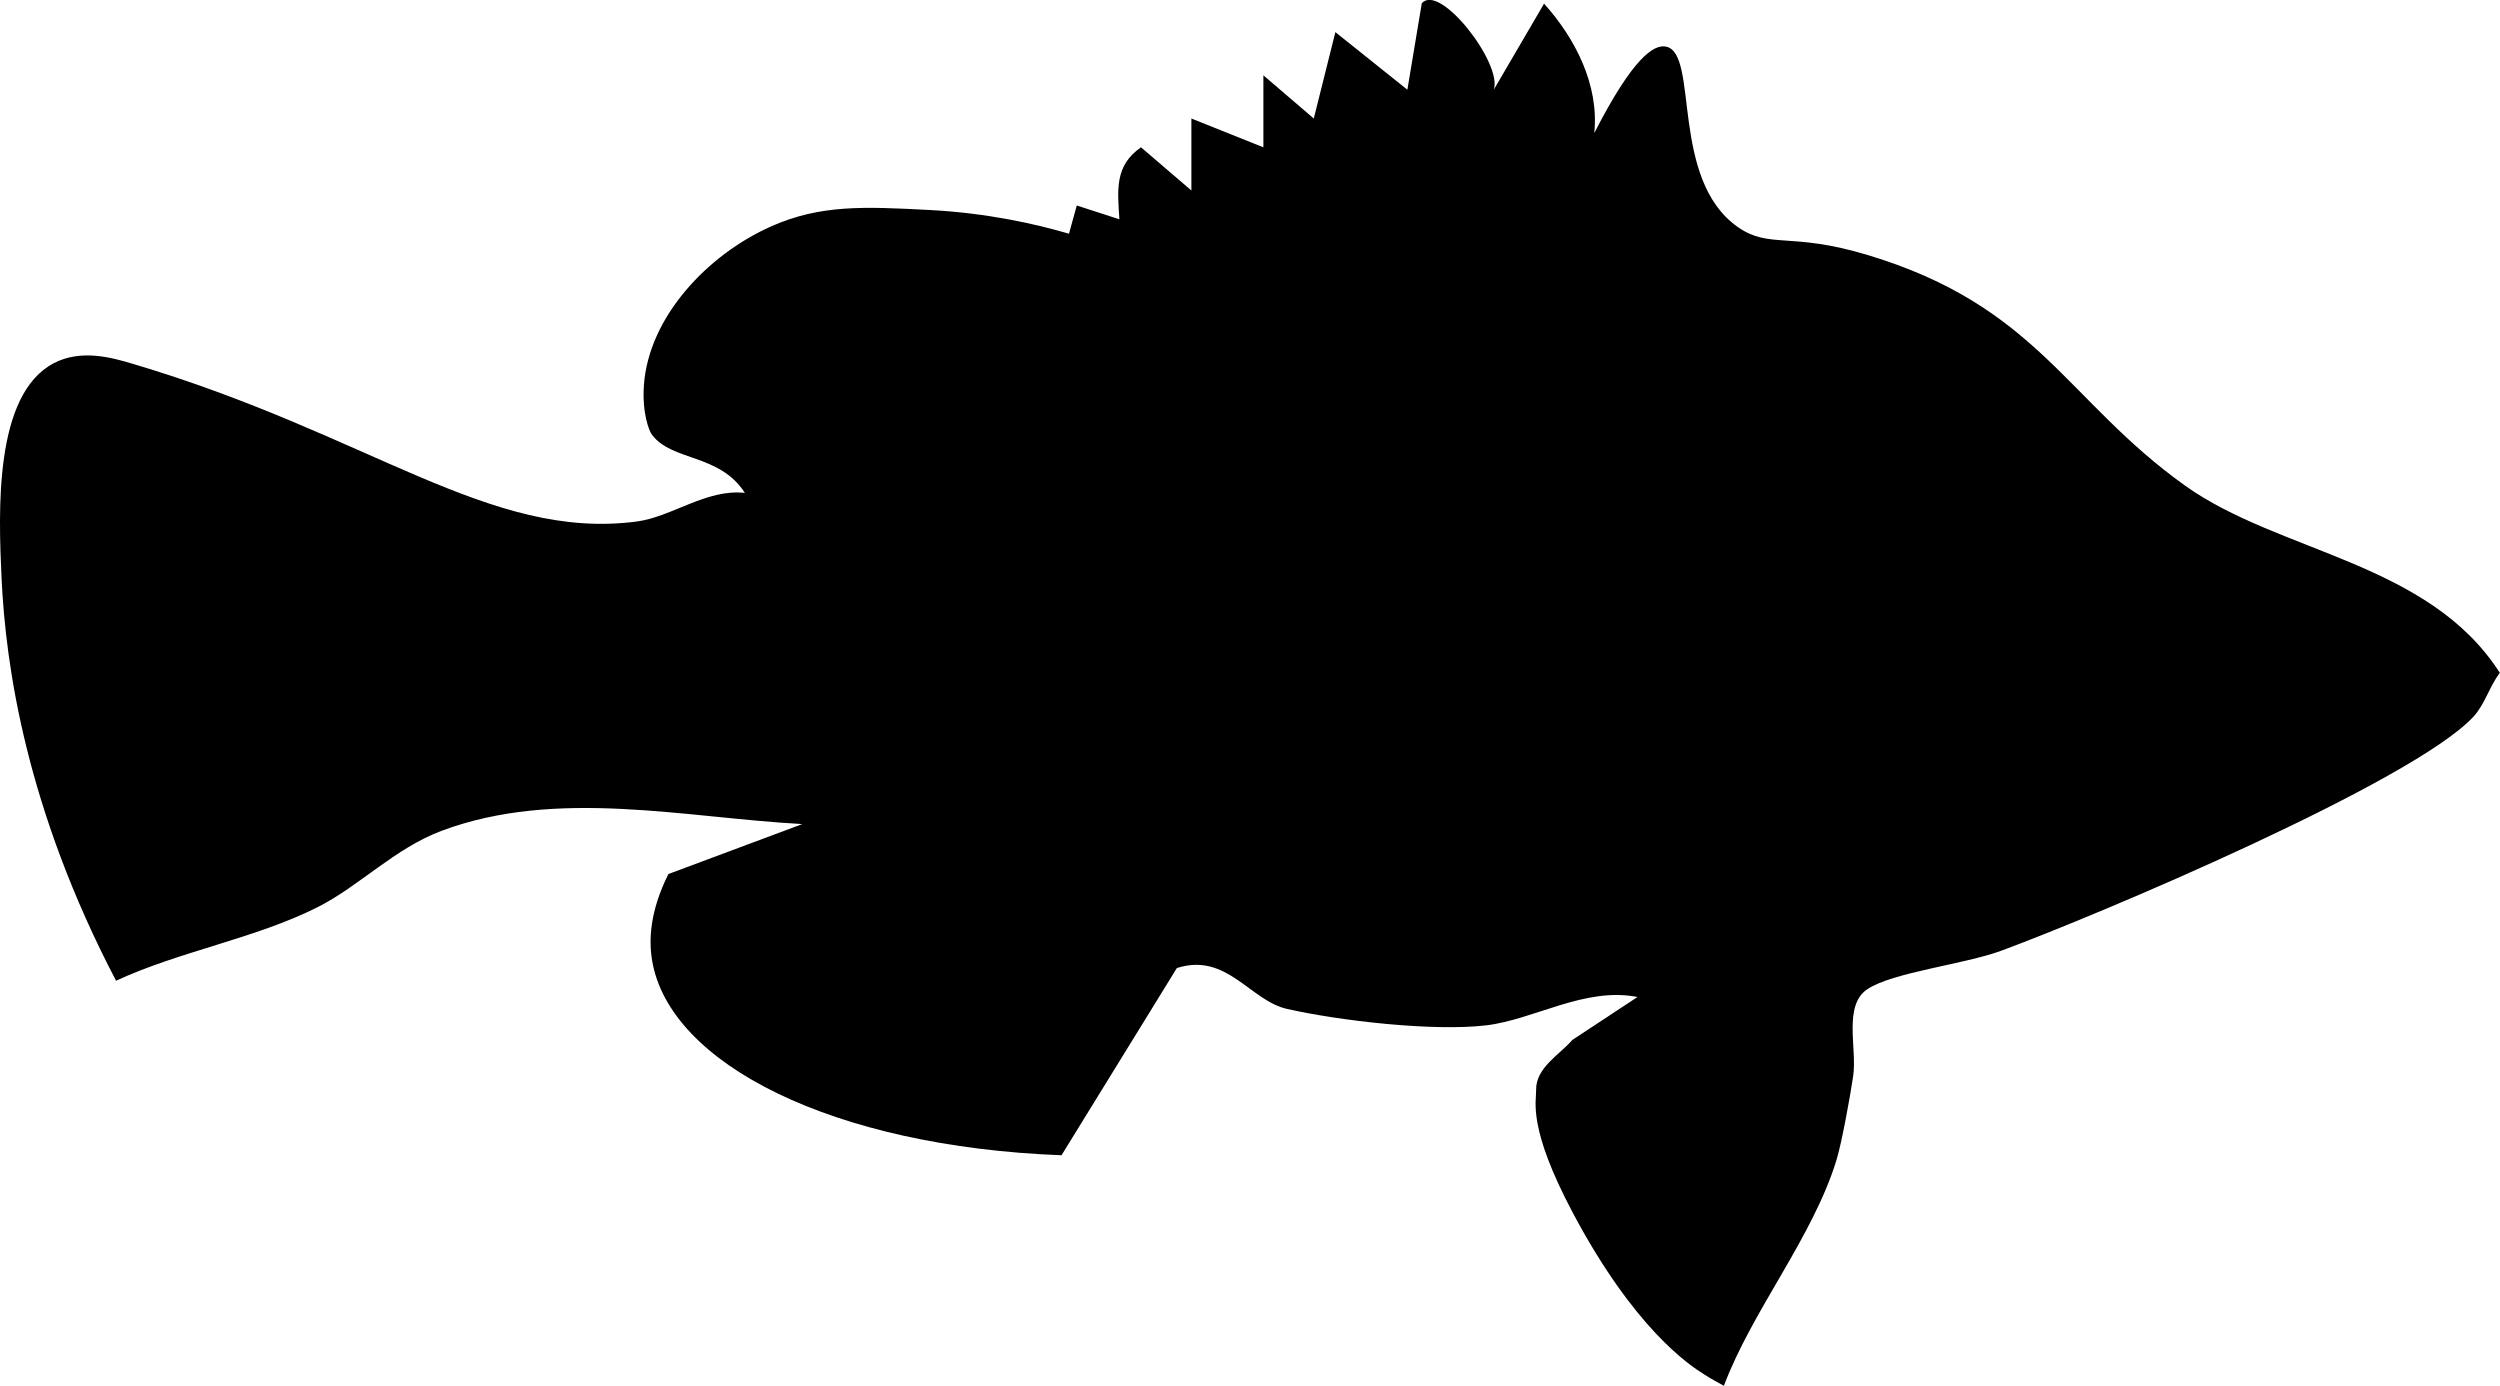
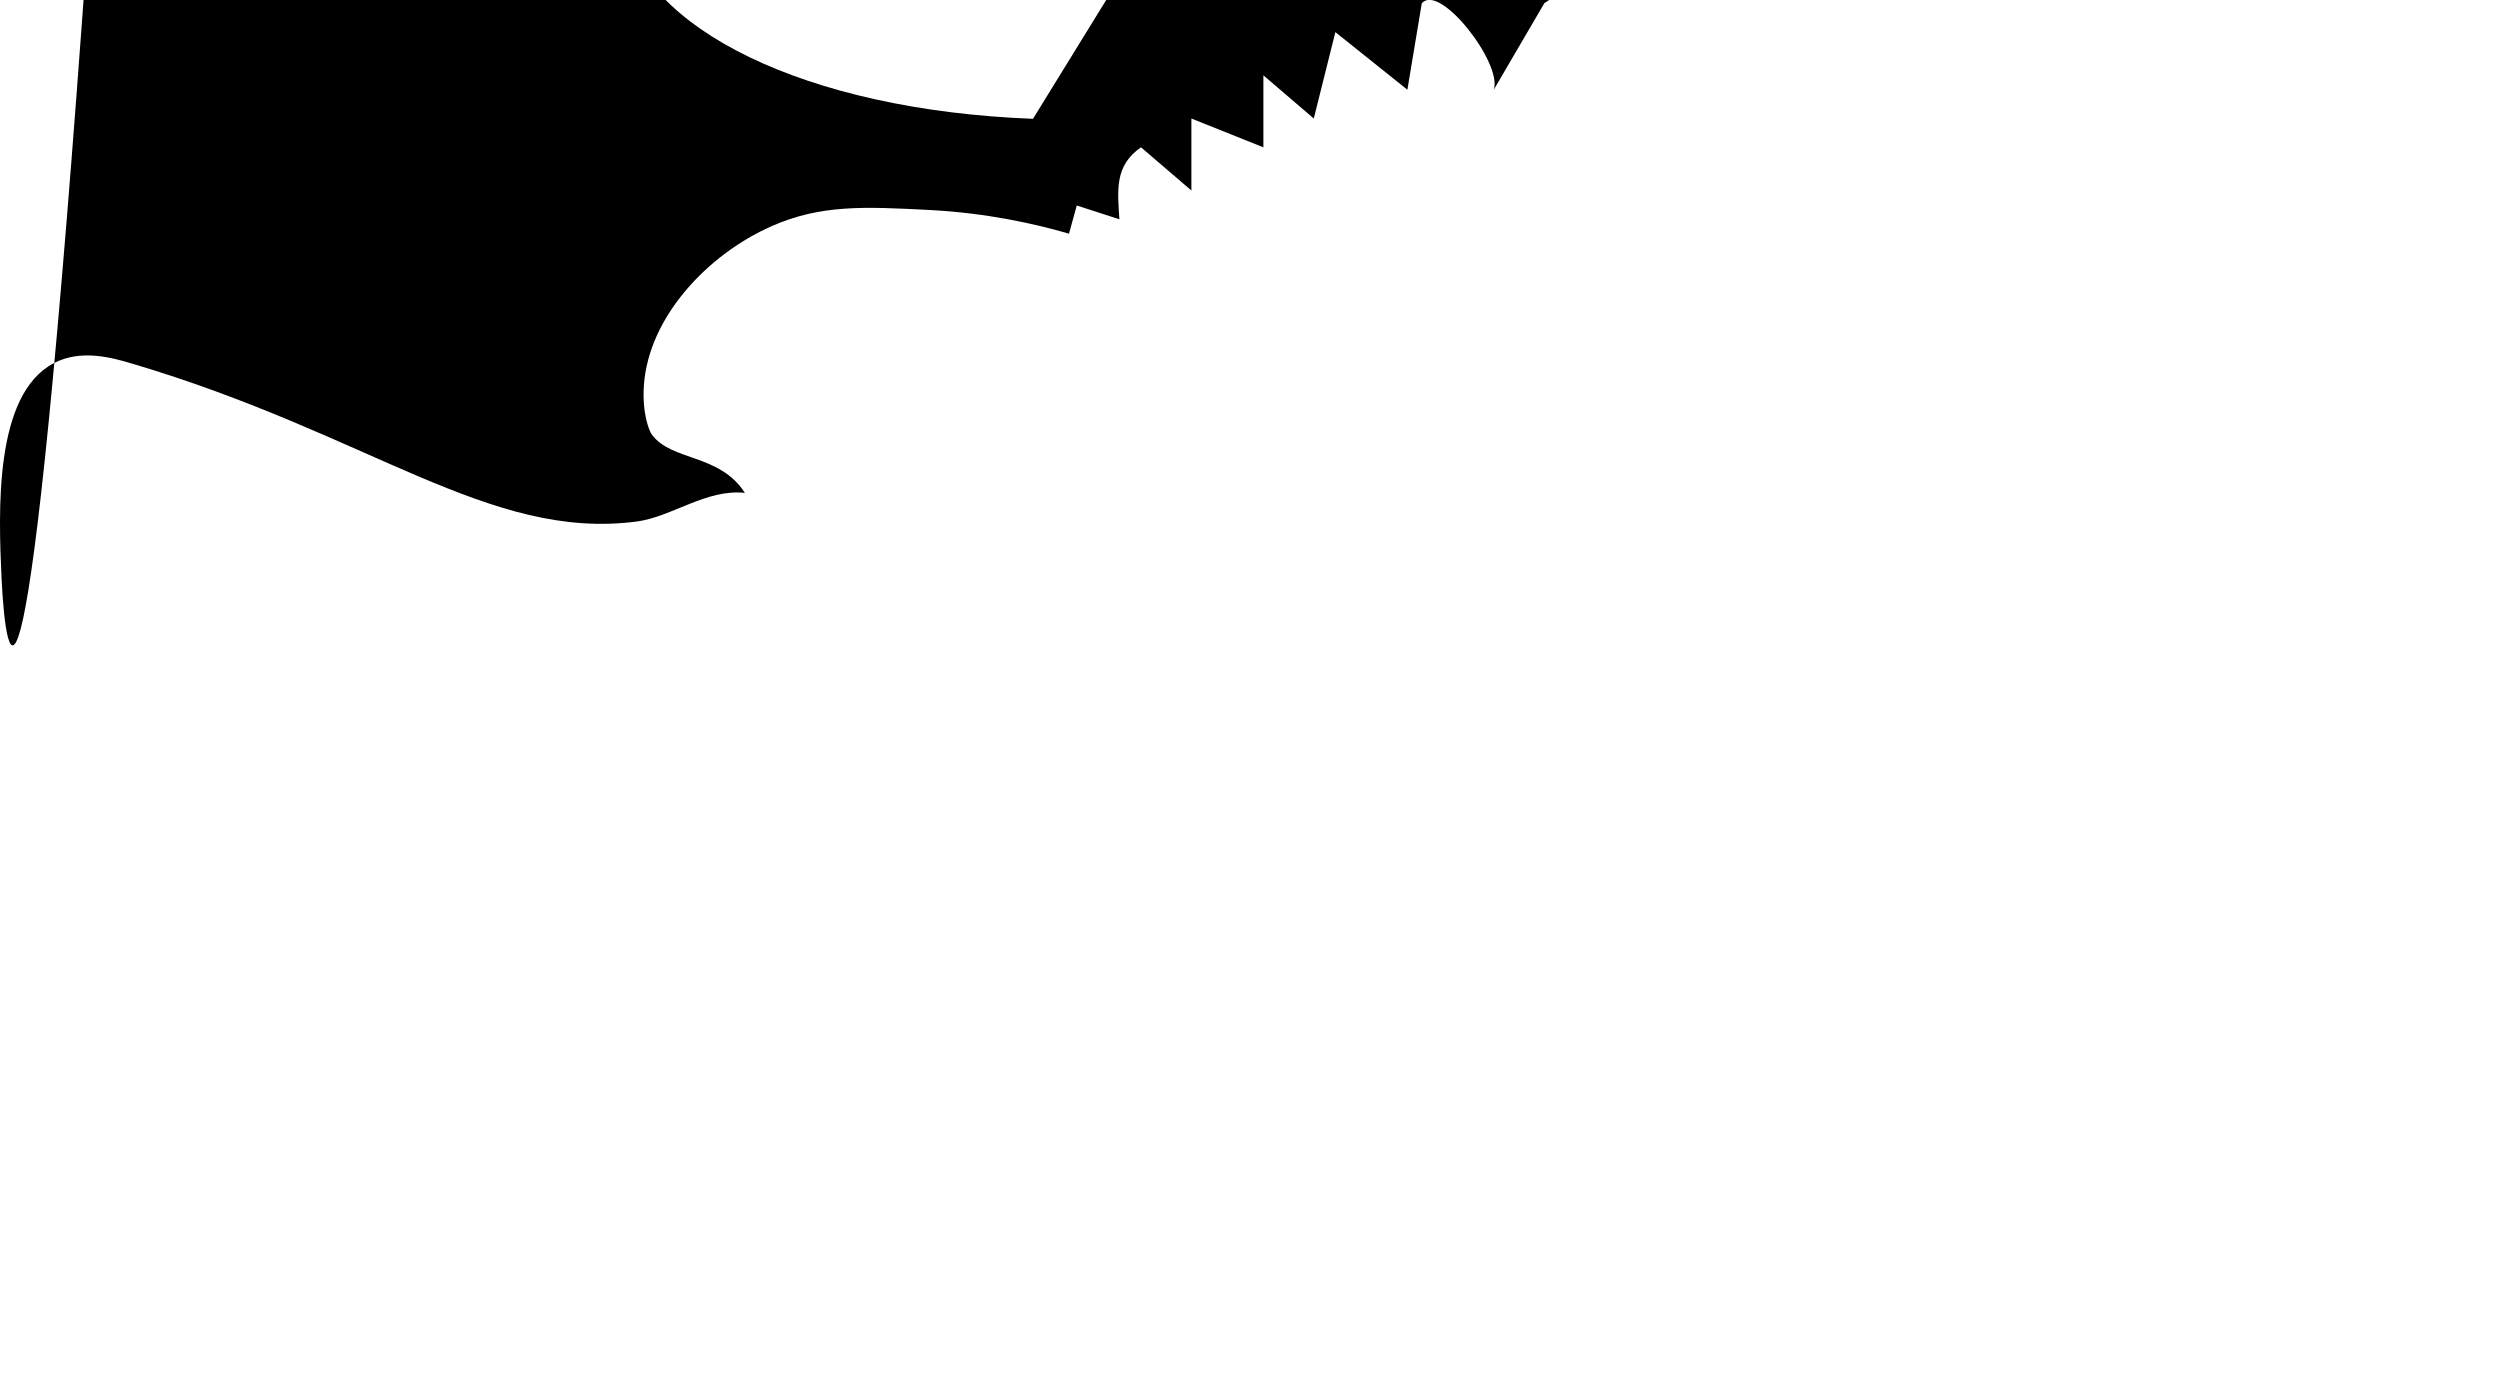
<svg xmlns="http://www.w3.org/2000/svg" id="Layer_2" data-name="Layer 2" viewBox="0 0 173.62 96.24">
  <g id="Layer_1-2" data-name="Layer 1">
    <g id="Mc5x1B">
-       <path d="M107.22.24c2.19,2.43,3.84,5.67,3.5,9,2.69-5.26,4.15-6.19,5-6,2.28.51.23,9.21,4.97,12.53,2.21,1.54,3.64.31,9.05,1.95,11.77,3.56,13.74,10.09,22,16,6.57,4.69,16.93,5.29,21.87,13.01-.73.94-1.03,2.18-1.85,3.06-4.24,4.53-26.02,13.74-32.76,16.23-2.56.95-7.56,1.5-9.32,2.68-1.69,1.14-.7,4.11-.98,6.02-.21,1.43-.79,4.63-1.16,5.84-1.64,5.36-5.85,10.44-7.82,15.68-.32-.17-.82-.44-1.4-.81-1.02-.64-4.82-3.16-9.09-11.2-3.15-5.94-2.53-7.72-2.55-8.52-.03-1.55,1.58-2.42,2.52-3.49l4.52-2.98c-3.66-.72-7.19,1.58-10.52,1.97-3.66.43-10.13-.31-13.81-1.14-2.59-.58-4.19-3.95-7.66-2.84-2.67,4.33-5.34,8.67-8.01,13-15.86-.6-27.22-6.33-28.43-13.51-.24-1.42-.17-3.42,1.13-6.02,3.1-1.16,6.2-2.31,9.3-3.47-8.17-.44-17.02-2.52-25.03.46-3.26,1.21-5.74,3.86-8.67,5.33-4.28,2.15-9.59,3.06-13.96,5.09C1.82,56.18.4,46.27.11,40.19c-.22-4.73-.52-12.77,3.61-14.96,1.9-1,4.04-.4,5.48.03,16.51,4.9,24.76,12.3,35.01,10.96,2.45-.32,4.84-2.28,7.52-1.99-1.76-2.74-5.08-2.18-6.46-4.05-.19-.25-.69-1.5-.55-3.45.34-4.7,4.39-9.04,8.86-11.02,3.42-1.51,6.45-1.36,10.92-1.13,4.09.21,7.44.98,9.74,1.65l.54-1.96,2.96.96c-.13-2.03-.34-3.73,1.5-5l3.5,3v-5s5,2,5,2v-5s3.5,3,3.5,3l1.5-6,5,4,1-6c1.24-1.46,5.62,4.18,5,6,1.17-2,2.33-4,3.5-5.99Z" />
+       <path d="M107.22.24l4.52-2.98c-3.66-.72-7.19,1.58-10.52,1.97-3.66.43-10.13-.31-13.81-1.14-2.59-.58-4.19-3.95-7.66-2.84-2.67,4.33-5.34,8.67-8.01,13-15.86-.6-27.22-6.33-28.43-13.51-.24-1.42-.17-3.42,1.13-6.02,3.1-1.16,6.2-2.31,9.3-3.47-8.17-.44-17.02-2.52-25.03.46-3.26,1.21-5.74,3.86-8.67,5.33-4.28,2.15-9.59,3.06-13.96,5.09C1.82,56.18.4,46.27.11,40.19c-.22-4.73-.52-12.77,3.61-14.96,1.9-1,4.04-.4,5.48.03,16.51,4.9,24.76,12.3,35.01,10.96,2.45-.32,4.84-2.28,7.52-1.99-1.76-2.74-5.08-2.18-6.46-4.05-.19-.25-.69-1.5-.55-3.45.34-4.7,4.39-9.04,8.86-11.02,3.42-1.51,6.45-1.36,10.92-1.13,4.09.21,7.44.98,9.74,1.65l.54-1.96,2.96.96c-.13-2.03-.34-3.73,1.5-5l3.5,3v-5s5,2,5,2v-5s3.5,3,3.5,3l1.5-6,5,4,1-6c1.24-1.46,5.62,4.18,5,6,1.17-2,2.33-4,3.5-5.99Z" />
    </g>
  </g>
</svg>